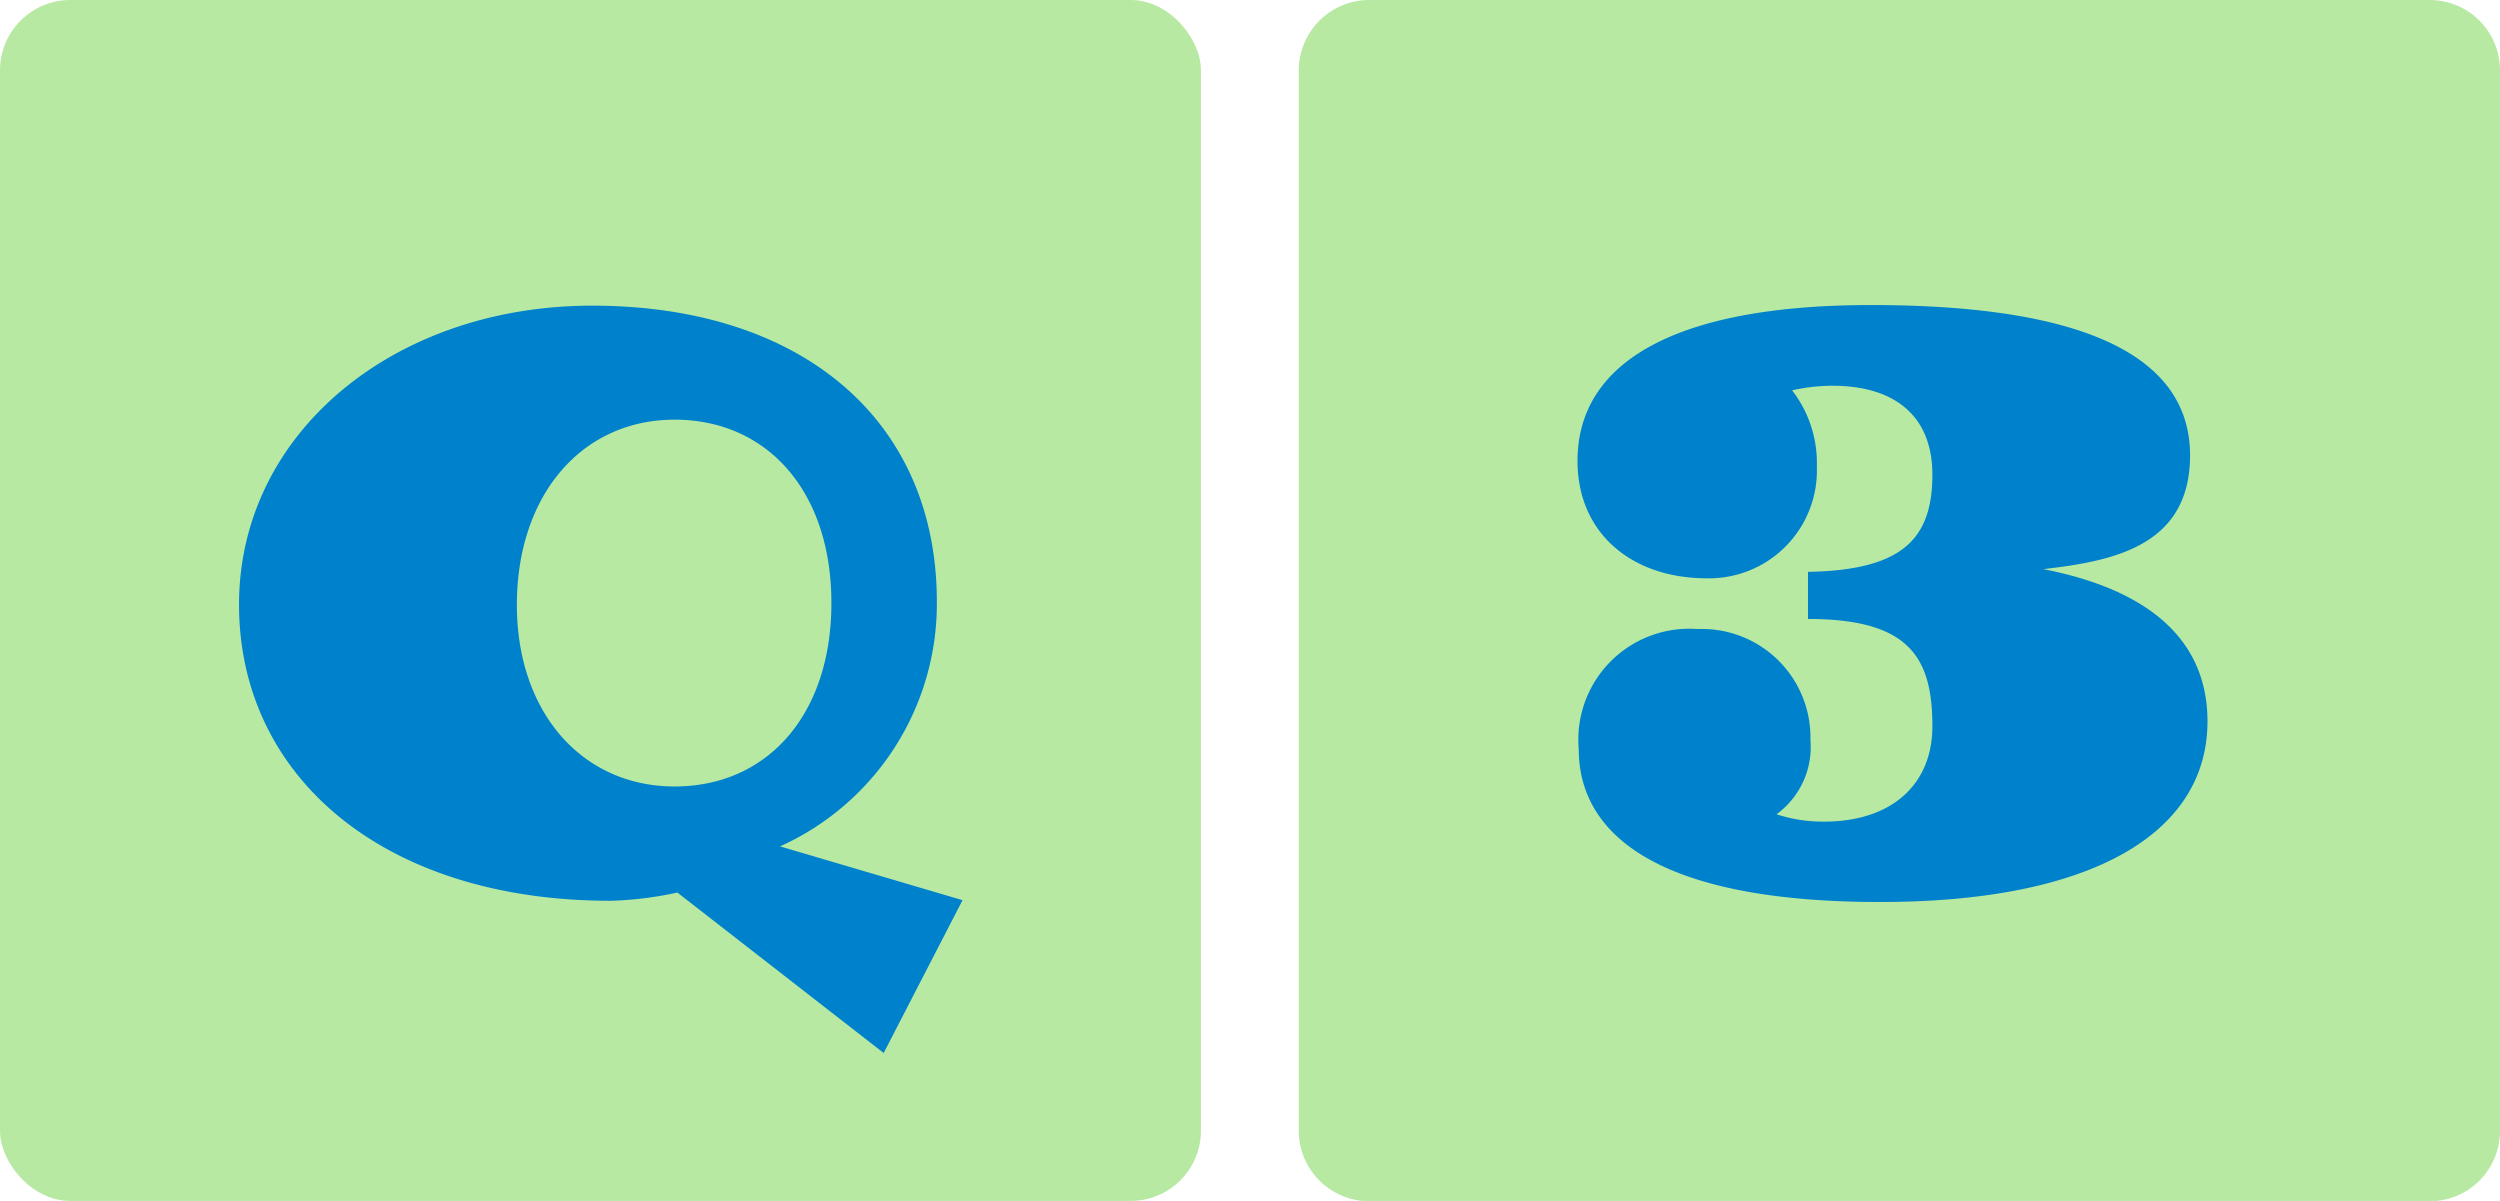
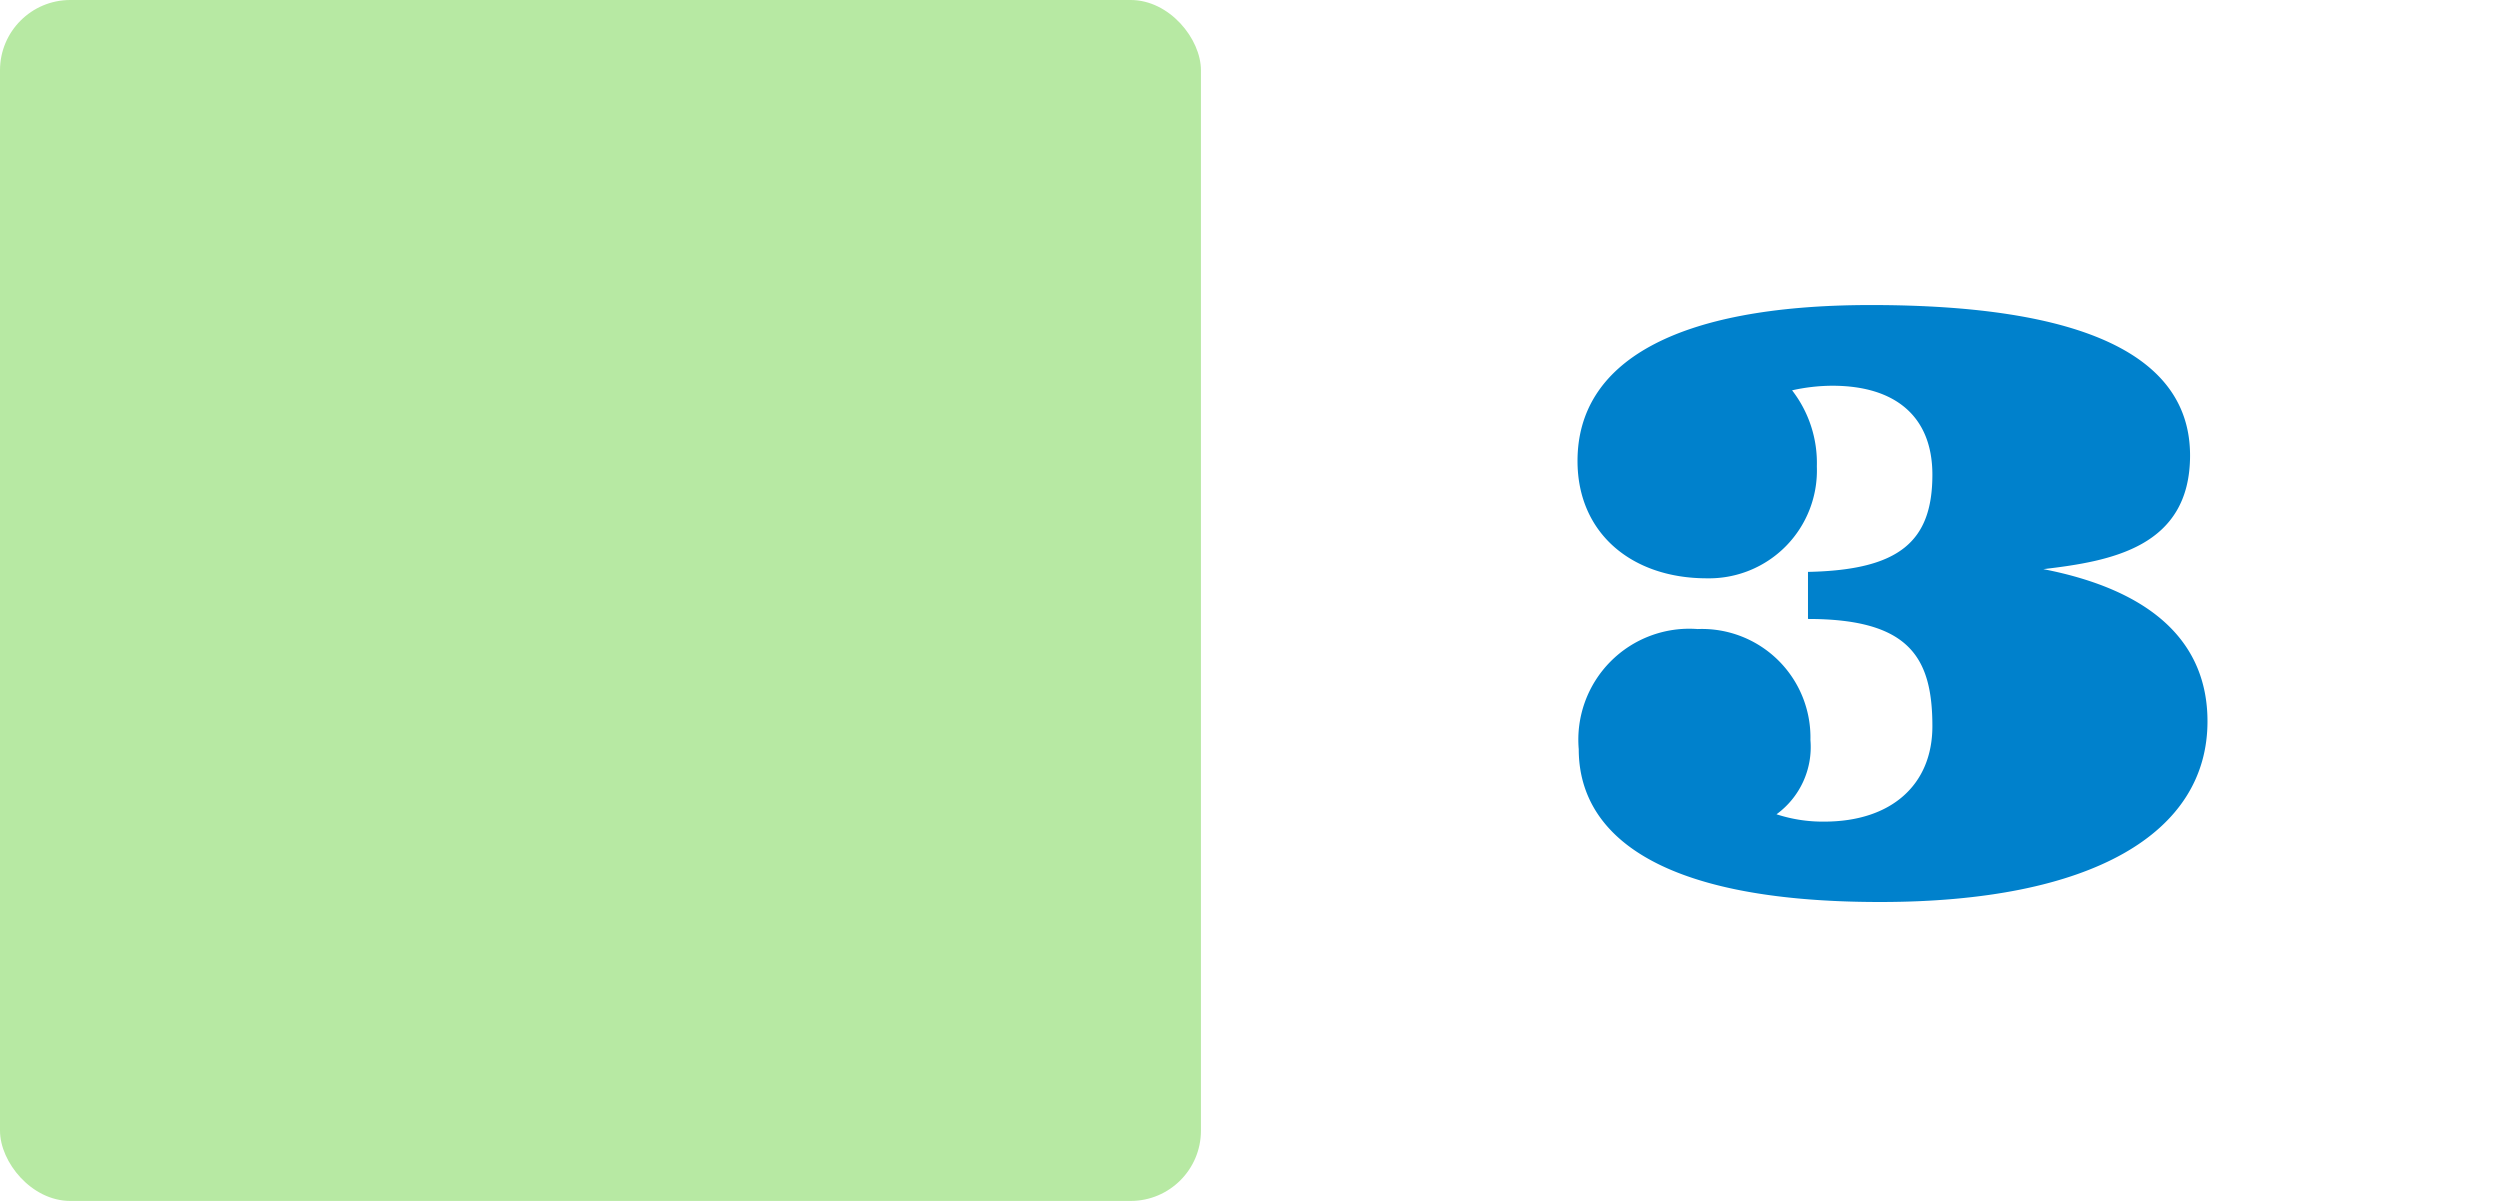
<svg xmlns="http://www.w3.org/2000/svg" viewBox="0 0 81.79 39.29">
  <defs>
    <style>.cls-1{fill:#b7e9a3;}.cls-2{fill:#0081cc;}</style>
  </defs>
  <g id="レイヤー_2" data-name="レイヤー 2">
    <g id="レイヤー_1-2" data-name="レイヤー 1">
      <rect class="cls-1" width="39.29" height="39.29" rx="2.3" />
-       <path class="cls-1" d="M81.79,37a2.3,2.3,0,0,1-2.31,2.3H44.79a2.31,2.31,0,0,1-2.3-2.3V2.3A2.31,2.31,0,0,1,44.79,0H79.48a2.3,2.3,0,0,1,2.31,2.3Z" />
-       <path class="cls-2" d="M31.49,29.45l-2.58,5-6.75-5.25a11.49,11.49,0,0,1-2.19.27c-7.44,0-12.15-4.08-12.15-9.69S12.89,10,19.37,10c6.87,0,11.28,3.75,11.28,9.69a8.71,8.71,0,0,1-5.13,8ZM16.91,19.79c0,3.51,2.13,5.94,5.16,5.94s5.13-2.34,5.13-6-2.1-6-5.13-6S16.91,16.19,16.91,19.79Z" />
      <path class="cls-2" d="M72.22,23.6c0,3.66-3.78,5.91-10.71,5.91-7.49,0-9.86-2.34-9.86-5a3.63,3.63,0,0,1,3.89-3.93,3.55,3.55,0,0,1,3.69,3.63,2.72,2.72,0,0,1-1.11,2.43,4.87,4.87,0,0,0,1.56.24c2.19,0,3.54-1.2,3.54-3.12,0-2.25-.75-3.51-4.07-3.51V18.71c3-.06,4.07-1,4.07-3.18,0-1.92-1.23-2.91-3.27-2.91a6.08,6.08,0,0,0-1.32.15,3.88,3.88,0,0,1,.81,2.49,3.53,3.53,0,0,1-3.6,3.66c-2.45,0-4.23-1.47-4.23-3.84,0-3.21,3.16-5.1,9.6-5.1,7,0,10.44,1.68,10.44,4.92,0,3-2.58,3.46-4.8,3.72C70.39,19.31,72.22,21,72.22,23.6Z" />
    </g>
  </g>
</svg>